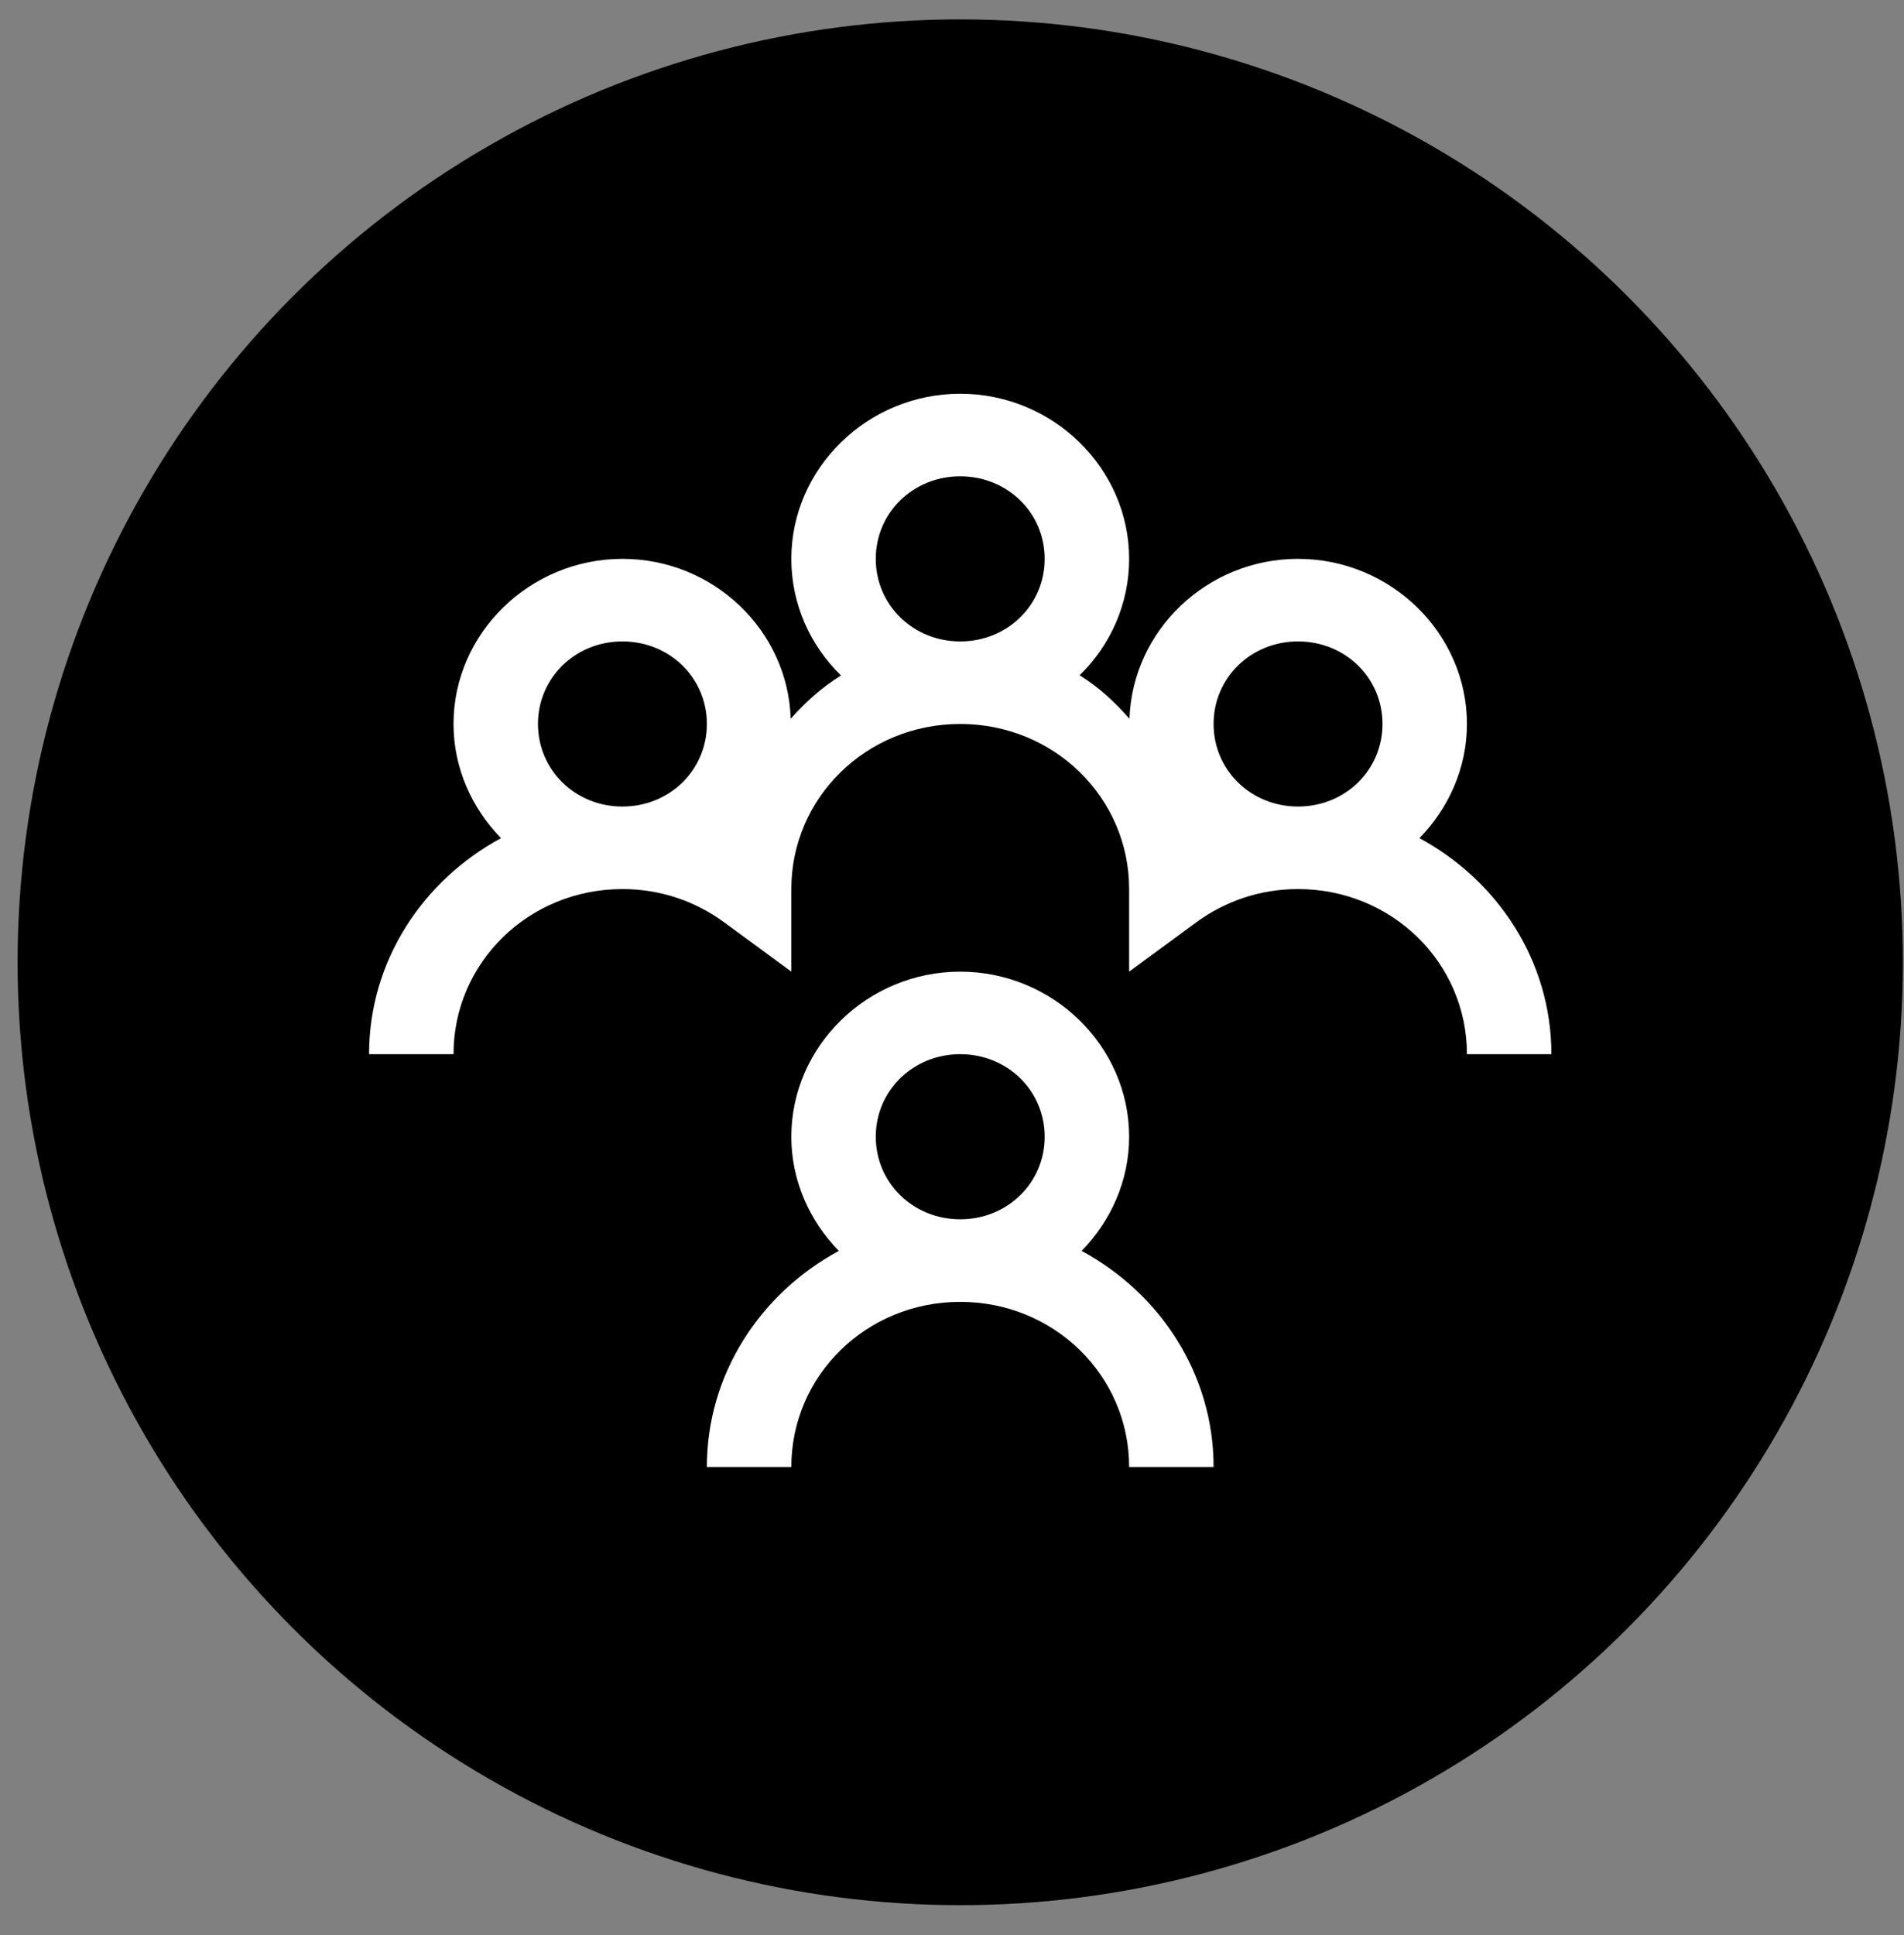
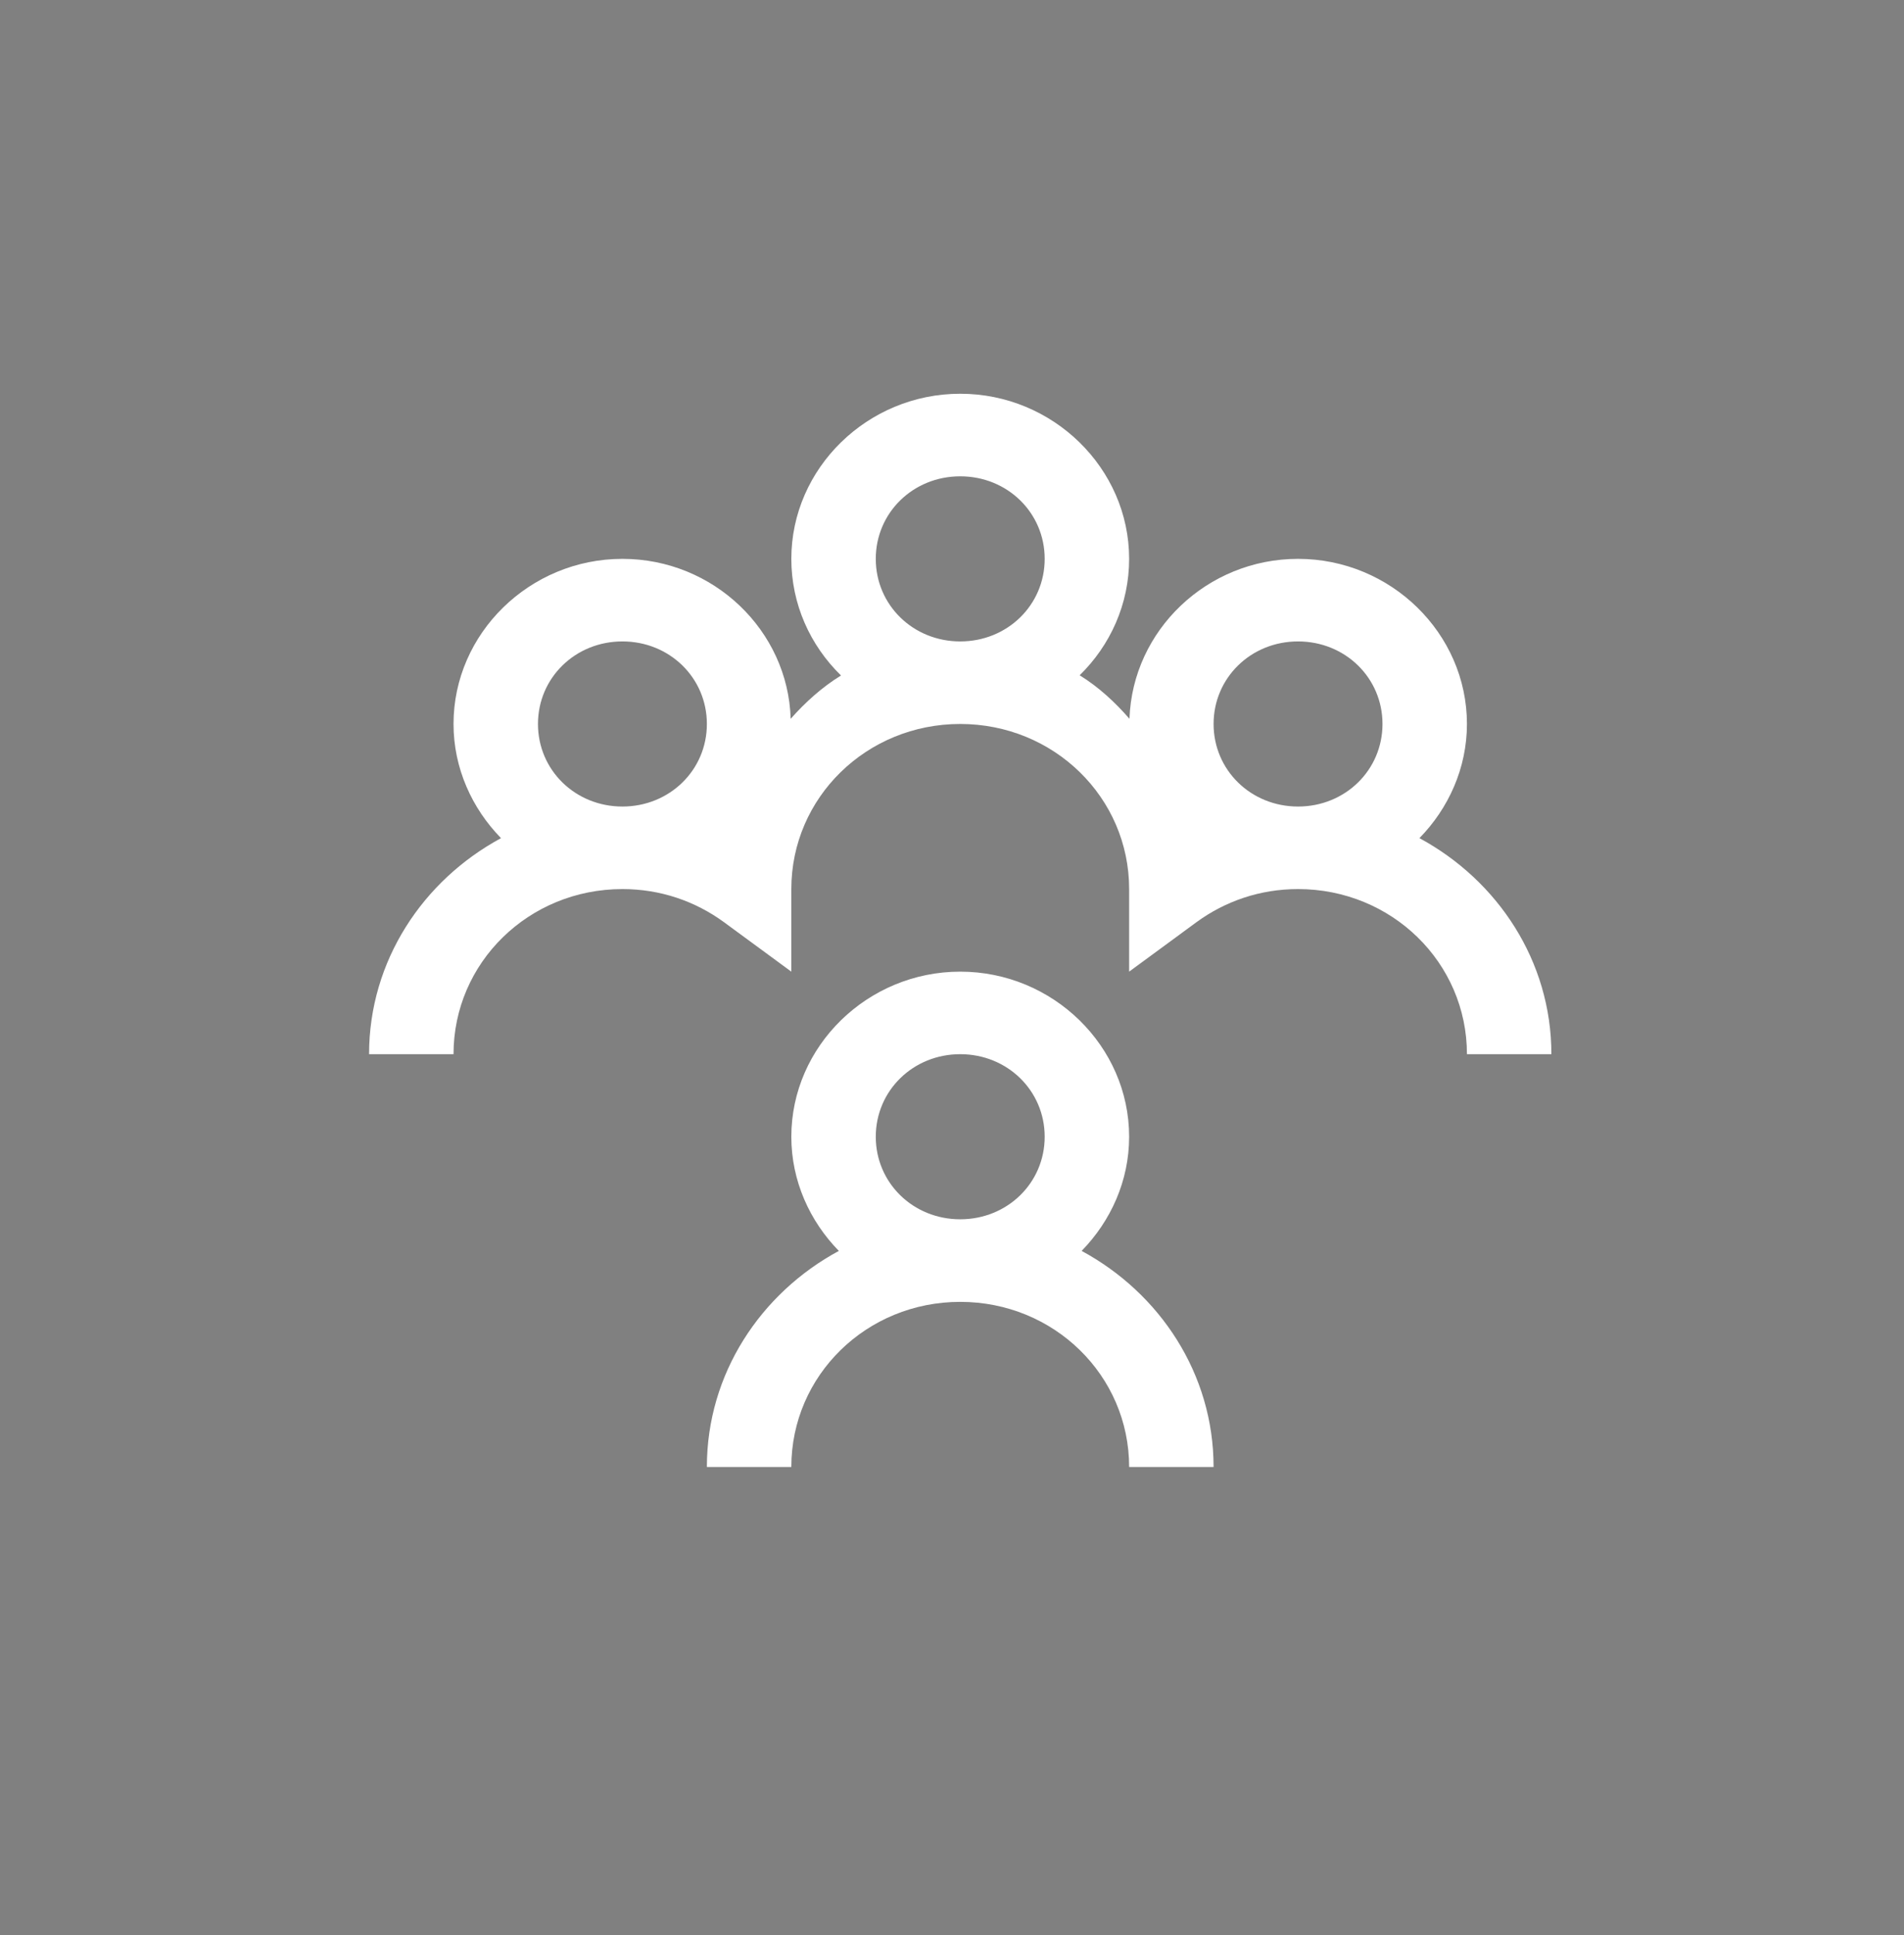
<svg xmlns="http://www.w3.org/2000/svg" width="62" height="63" viewBox="0 0 62 63" fill="none">
  <rect x="0" y="0" width="62" height="63" fill="#808080" stroke="none" />
-   <circle cx="31.268" cy="31.326" r="30.695" fill="black" />
  <path d="M31.268 12.818C28.25 12.818 25.768 15.243 25.768 18.193C25.768 19.663 26.38 21.007 27.379 21.983V21.994C26.767 22.372 26.23 22.855 25.747 23.4C25.661 20.524 23.233 18.193 20.268 18.193C17.25 18.193 14.768 20.618 14.768 23.568C14.768 25.007 15.37 26.319 16.315 27.285C13.769 28.66 12.018 31.284 12.018 34.318H14.768C14.768 31.337 17.217 28.943 20.268 28.943C21.514 28.943 22.642 29.342 23.566 30.014L25.768 31.631V28.943C25.768 25.962 28.217 23.568 31.268 23.568C34.319 23.568 36.768 25.962 36.768 28.943V31.631L38.97 30.014C39.894 29.342 41.022 28.943 42.268 28.943C45.319 28.943 47.768 31.337 47.768 34.318H50.518C50.518 31.284 48.767 28.66 46.221 27.285C47.166 26.319 47.768 25.007 47.768 23.568C47.768 20.618 45.287 18.193 42.268 18.193C39.303 18.193 36.876 20.524 36.779 23.4C36.306 22.855 35.769 22.361 35.157 21.983C36.156 21.007 36.768 19.663 36.768 18.193C36.768 15.243 34.287 12.818 31.268 12.818ZM31.268 15.506C32.804 15.506 34.018 16.692 34.018 18.193C34.018 19.695 32.804 20.881 31.268 20.881C29.732 20.881 28.518 19.695 28.518 18.193C28.518 16.692 29.732 15.506 31.268 15.506ZM20.268 20.881C21.804 20.881 23.018 22.067 23.018 23.568C23.018 25.07 21.804 26.256 20.268 26.256C18.732 26.256 17.518 25.07 17.518 23.568C17.518 22.067 18.732 20.881 20.268 20.881ZM42.268 20.881C43.804 20.881 45.018 22.067 45.018 23.568C45.018 25.07 43.804 26.256 42.268 26.256C40.732 26.256 39.518 25.07 39.518 23.568C39.518 22.067 40.732 20.881 42.268 20.881ZM31.268 31.631C28.25 31.631 25.768 34.056 25.768 37.006C25.768 38.444 26.37 39.756 27.315 40.722C24.769 42.097 23.018 44.722 23.018 47.756H25.768C25.768 44.774 28.217 42.381 31.268 42.381C34.319 42.381 36.768 44.774 36.768 47.756H39.518C39.518 44.722 37.767 42.097 35.221 40.722C36.166 39.756 36.768 38.444 36.768 37.006C36.768 34.056 34.287 31.631 31.268 31.631ZM31.268 34.318C32.804 34.318 34.018 35.505 34.018 37.006C34.018 38.507 32.804 39.693 31.268 39.693C29.732 39.693 28.518 38.507 28.518 37.006C28.518 35.505 29.732 34.318 31.268 34.318Z" fill="white" />
</svg>